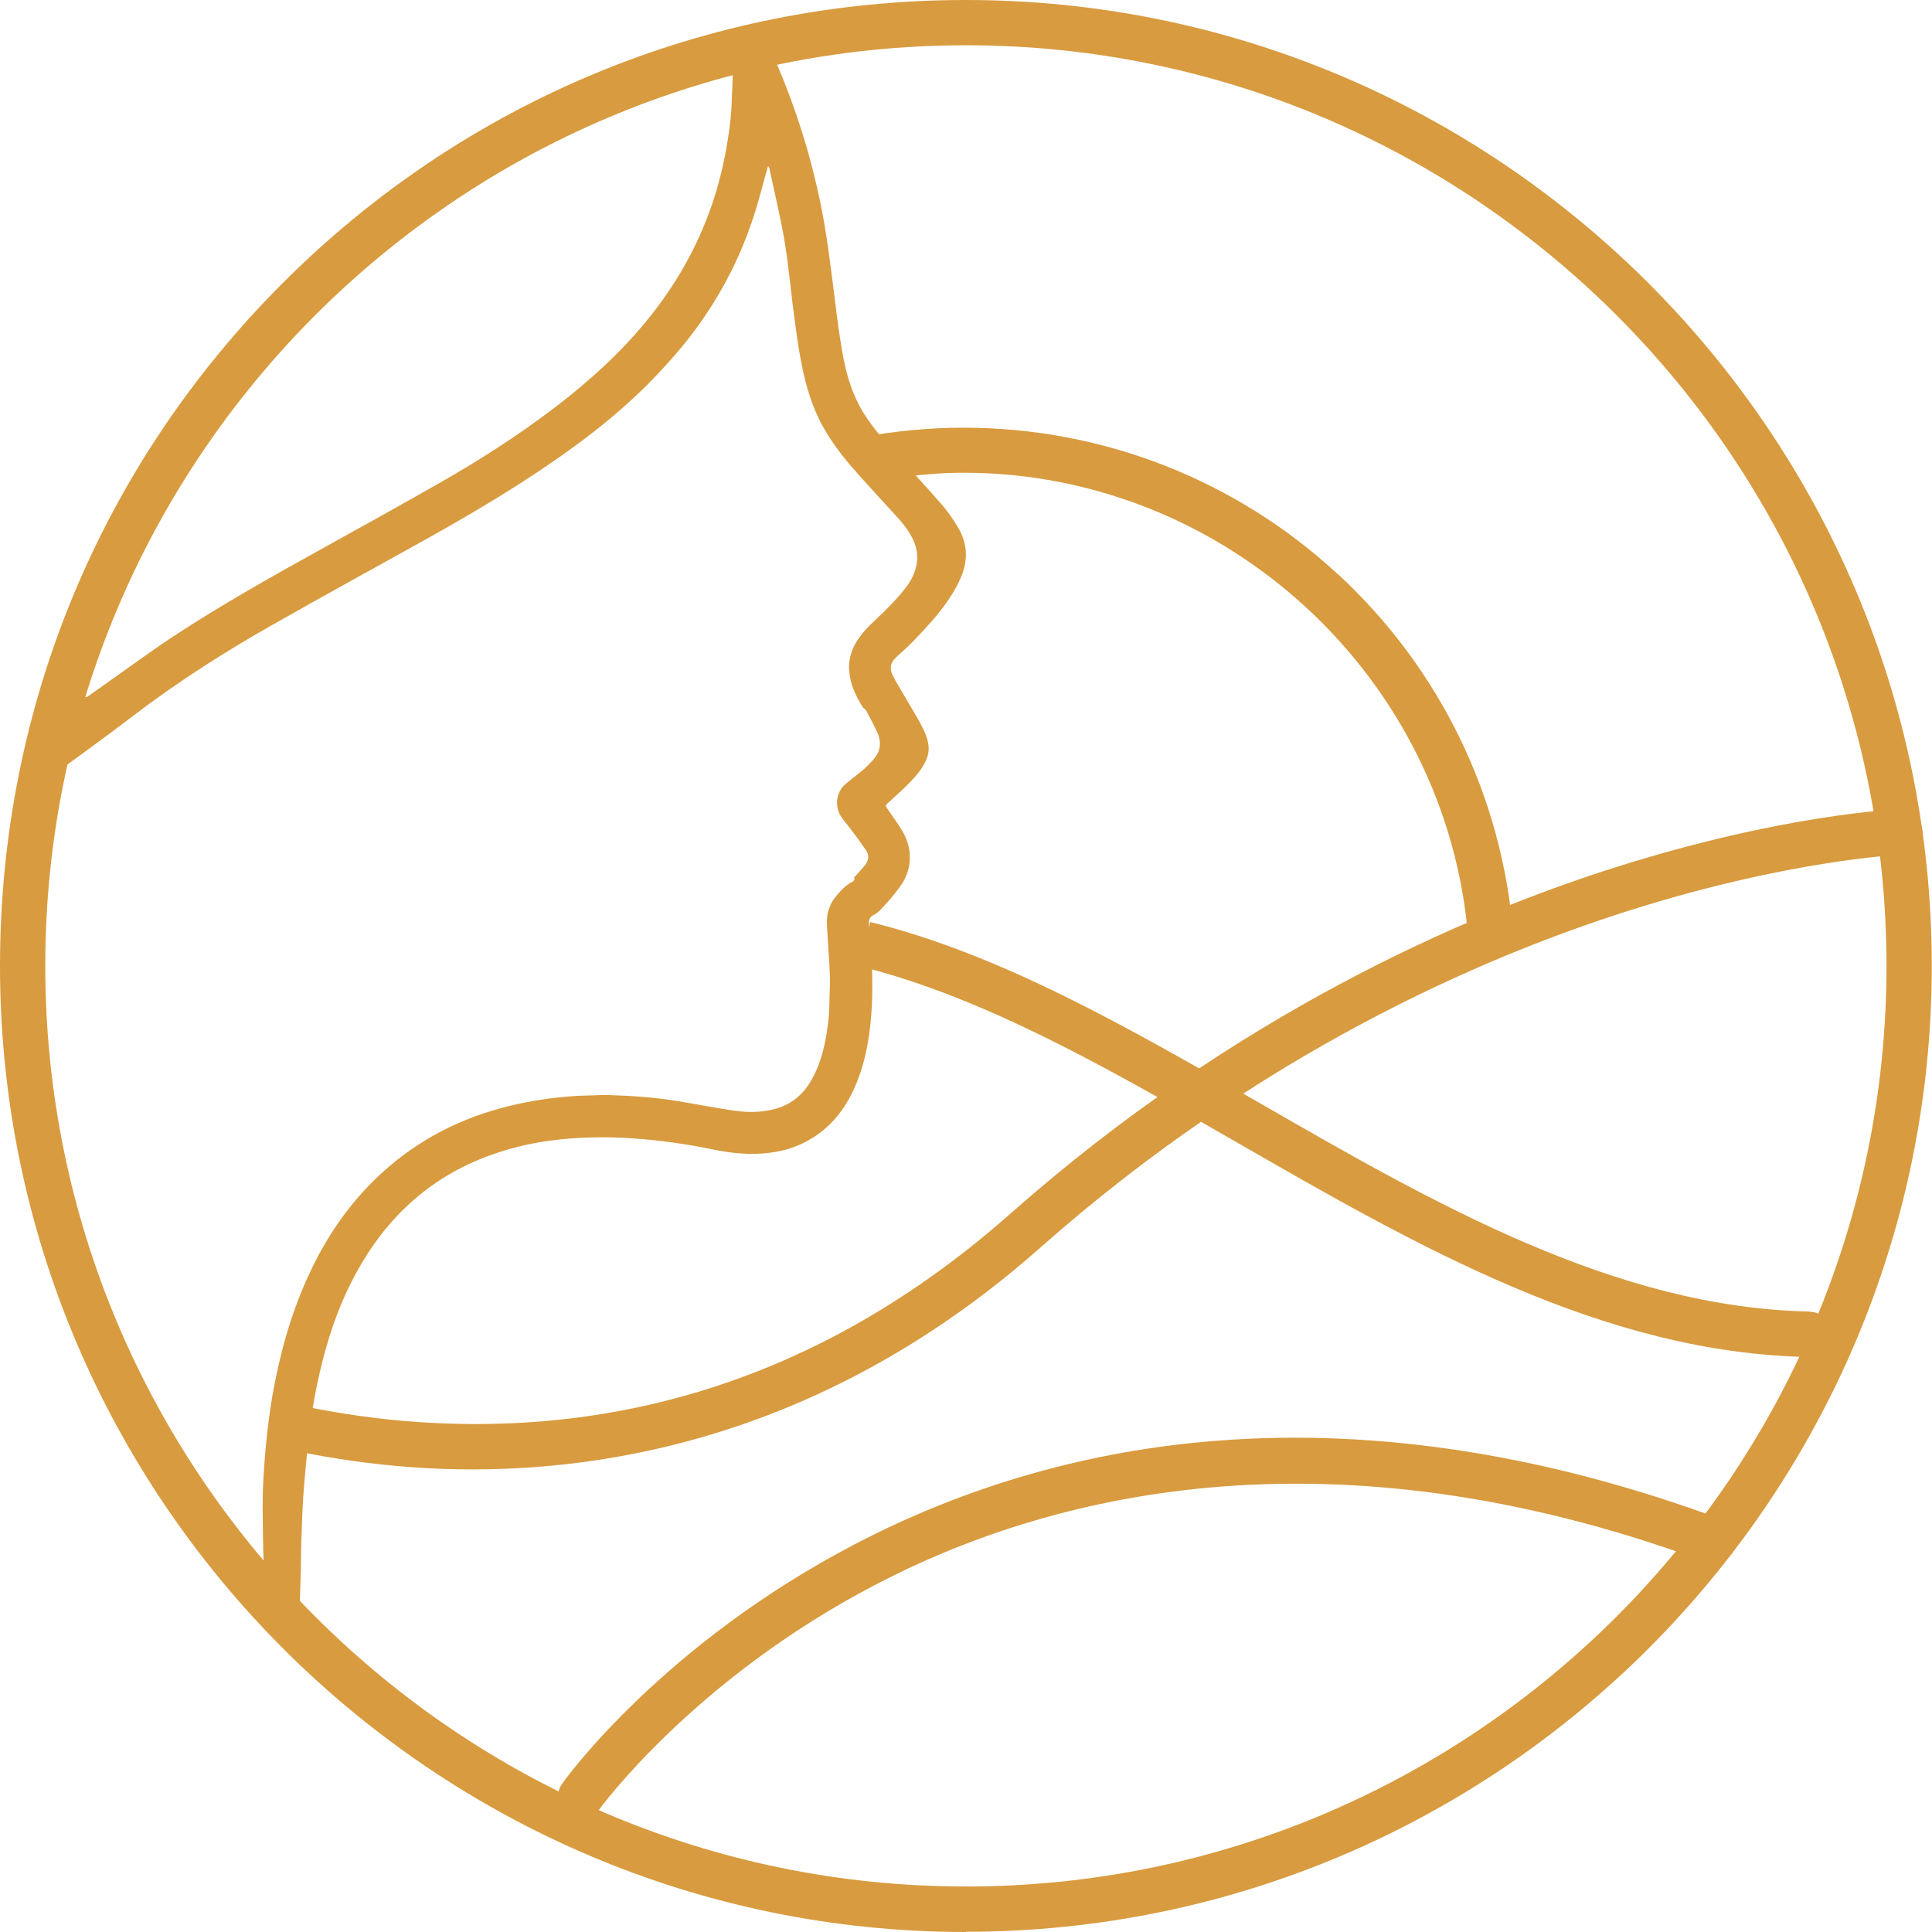
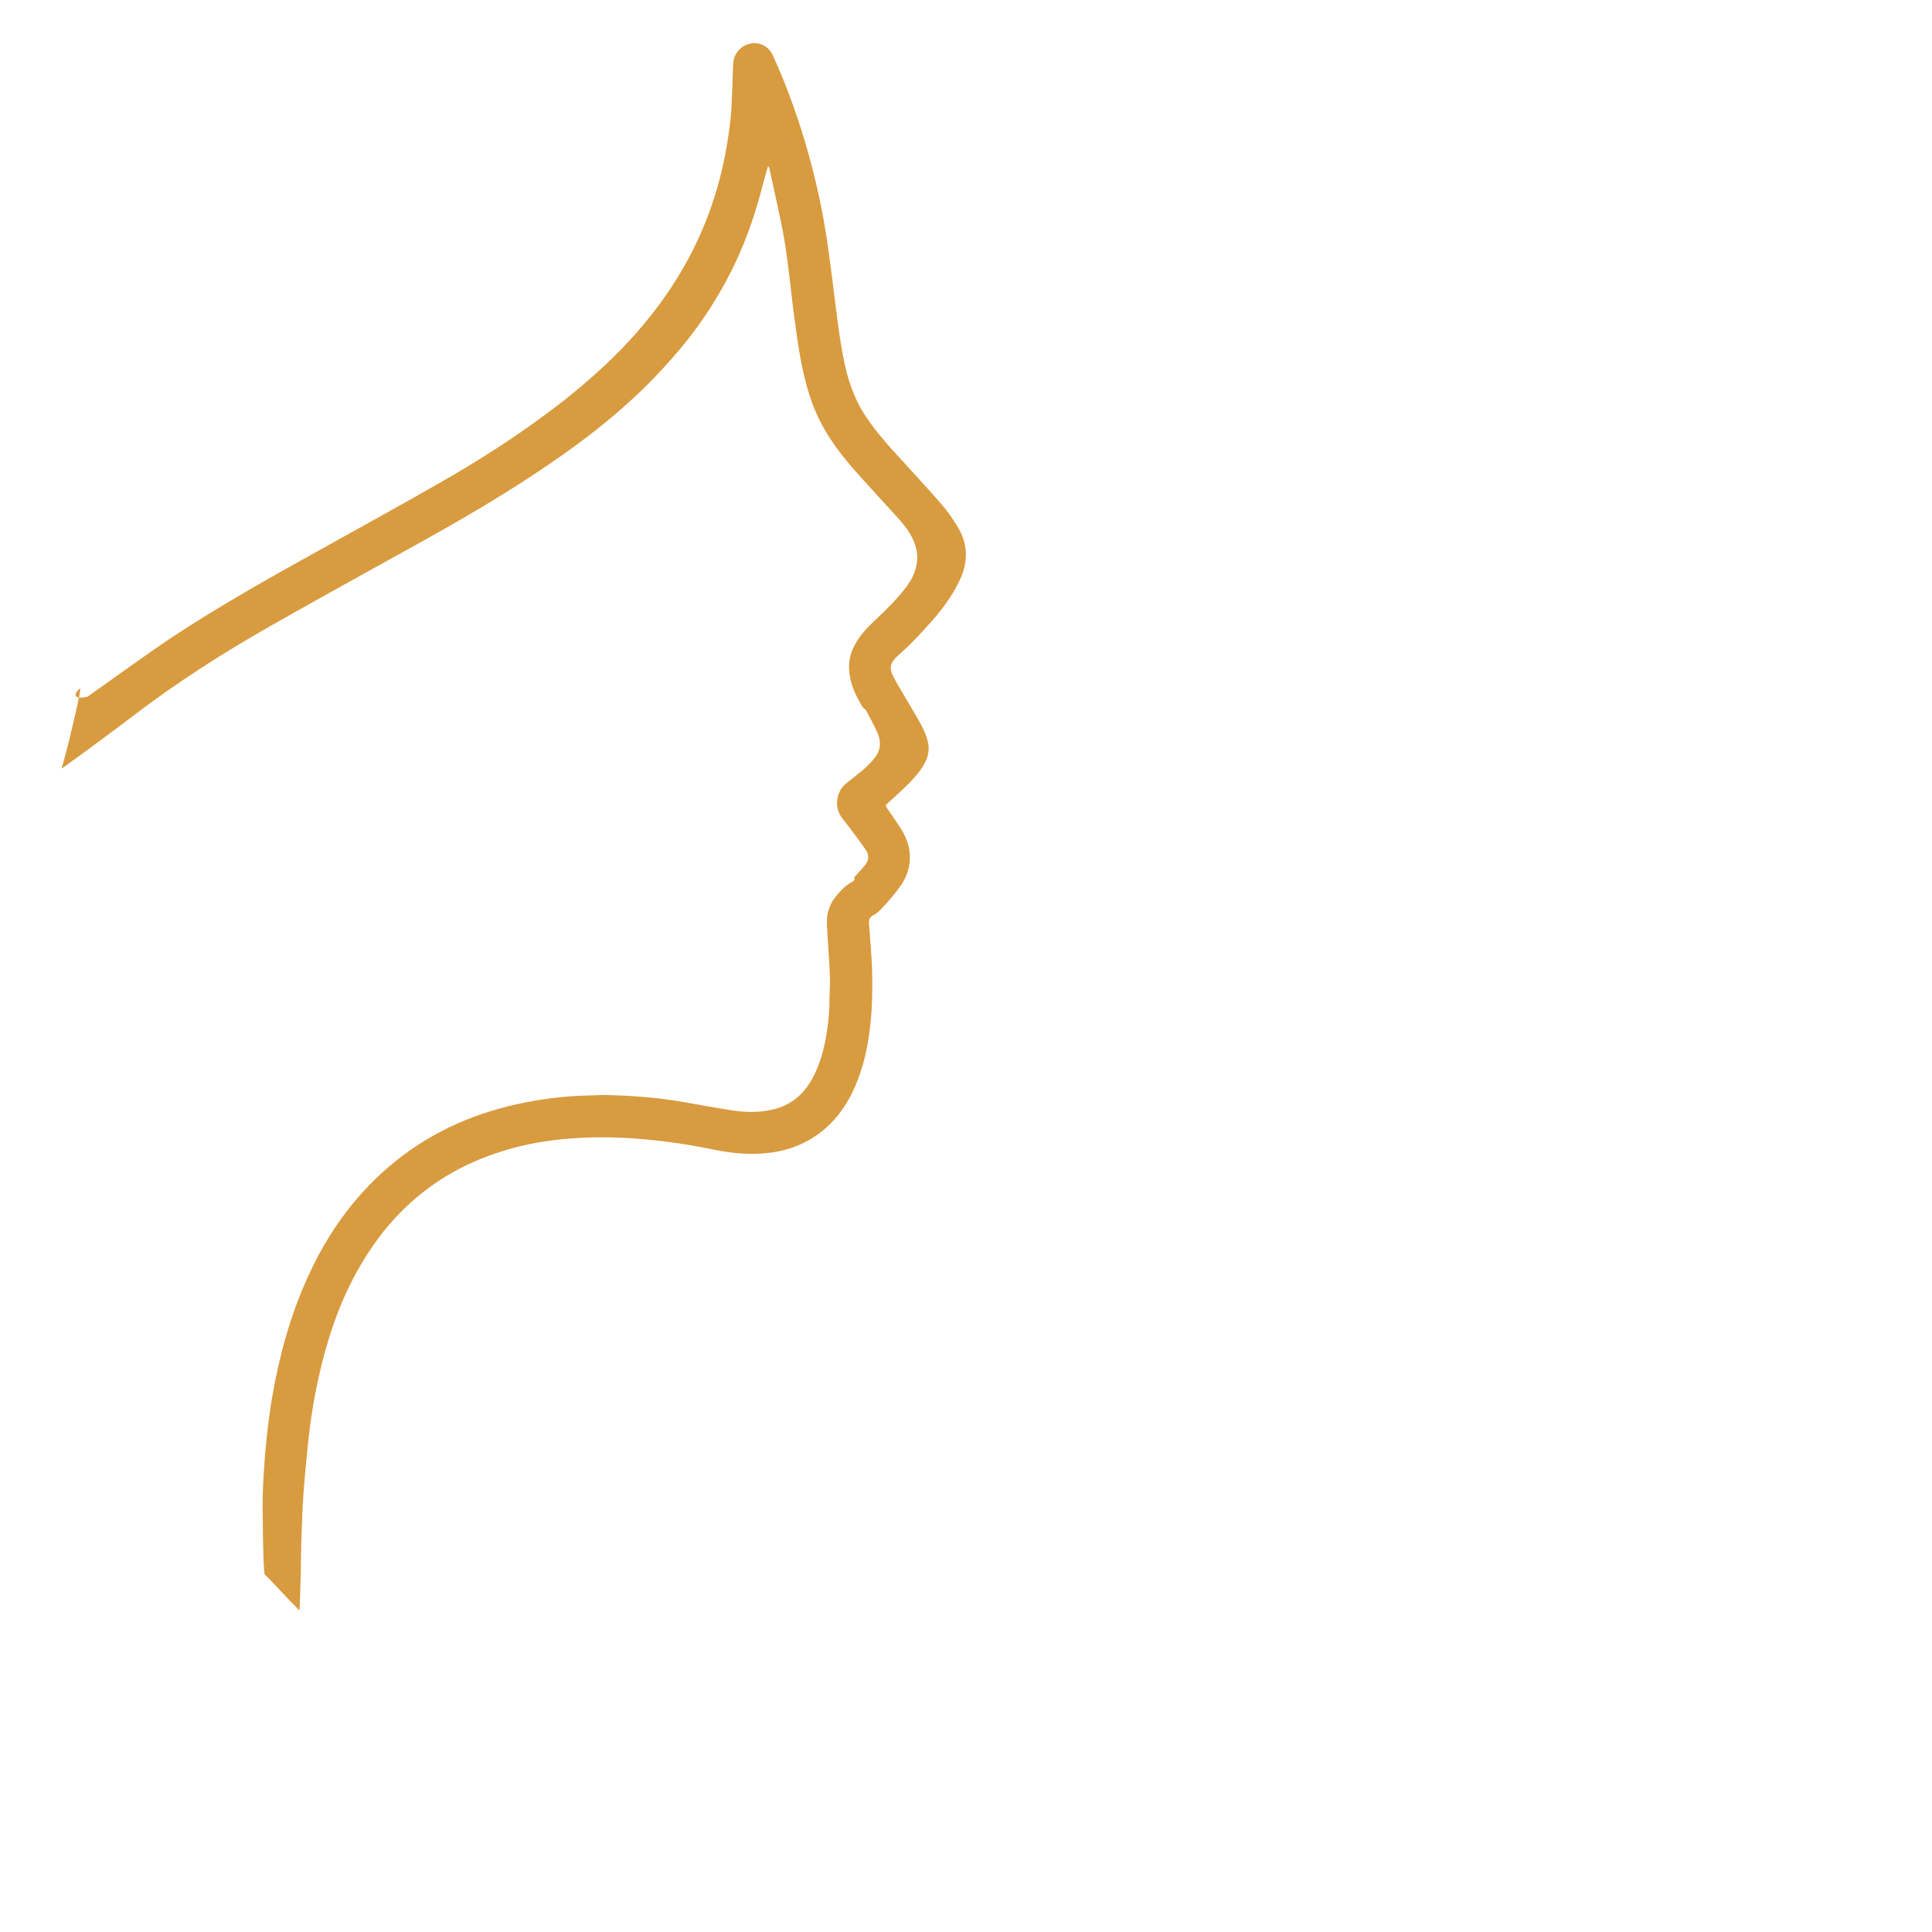
<svg xmlns="http://www.w3.org/2000/svg" id="Layer_2" viewBox="0 0 84.07 84.07">
  <defs>
    <style>.cls-1{fill:#d89b3f;}</style>
  </defs>
  <g id="Layer_1-2">
    <g>
      <g>
-         <path class="cls-1" d="m58.24,25.01c-4.45-4.13-10.25-6.4-16.32-6.4-1.51,0-2.98.15-4.42.41.14.19.28.38.43.57.32.41.66.82,1.01,1.21.98-.13,1.97-.23,2.98-.23,11.41,0,21.06,8.9,21.97,20.26.04.54.52.94,1.06.9.54-.04.95-.52.9-1.06-.48-6-3.18-11.56-7.61-15.67Z" />
-         <path class="cls-1" d="m78.75,57.07c-8.44-.16-16.33-4.69-23.95-9.08-5.76-3.31-11.26-6.47-16.94-7.87-.09.65-.2,1.3-.35,1.95,5.38,1.36,10.72,4.42,16.31,7.64,7.84,4.51,15.95,9.18,24.9,9.34,0,0,.01,0,.02,0,.54,0,.97-.43.98-.97.01-.54-.42-.99-.97-1Z" />
-         <path class="cls-1" d="m82.63,35.22c-.2,0-5.03.22-12.24,2.49-6.63,2.09-16.59,6.41-26.41,15.09-7.55,6.68-16.22,9.73-25.77,9.08-1.81-.12-3.48-.38-4.96-.68.28.64.17,1.46-.34,1.95,1.52.31,3.23.57,5.08.7.82.06,1.68.09,2.58.09,6.81,0,15.93-1.89,24.71-9.66,9.53-8.43,19.2-12.63,25.62-14.66,6.97-2.21,11.75-2.42,11.8-2.43.54-.02.97-.48.95-1.02-.02-.54-.48-.97-1.02-.95Z" />
-         <path class="cls-1" d="m25.26,79.17c-.2,0-.4-.06-.57-.18-.44-.32-.55-.93-.23-1.37.17-.25,4.38-6.06,12.73-10.42,4.9-2.56,10.21-4.08,15.79-4.51,6.95-.54,14.33.61,21.92,3.42.51.19.77.76.58,1.27-.19.51-.76.77-1.27.58-16.56-6.12-28.78-2.84-36.12,1-7.94,4.14-12,9.76-12.04,9.81-.19.27-.5.41-.8.41Z" />
-         <path class="cls-1" d="m42.03,84.07C18.86,84.07,0,65.21,0,42.03c0-11.23,4.37-21.78,12.31-29.72C20.25,4.37,30.81,0,42.03,0c23.18,0,42.03,18.86,42.03,42.03s-18.86,42.03-42.03,42.03Zm0-82.1C19.94,1.97,1.97,19.94,1.97,42.03s17.97,40.06,40.06,40.06,40.06-17.97,40.06-40.06S64.12,1.97,42.03,1.97Z" />
-       </g>
+         </g>
      <path class="cls-1" d="m33.41,7.26c-.11.38-.21.75-.31,1.13-.32,1.19-.74,2.34-1.29,3.43-.68,1.35-1.53,2.6-2.53,3.73-.36.41-.74.82-1.13,1.21-.98.97-2.04,1.85-3.15,2.66-2.04,1.49-4.2,2.78-6.4,4.01-2.26,1.26-4.53,2.5-6.78,3.78-2.1,1.19-4.13,2.49-6.04,3.95-.87.67-3.12,2.32-3.1,2.28.27-.89.79-3.14.82-3.46,0-.1-.64.53.3.34.89-.62,2.76-1.98,3.67-2.58,2.14-1.41,4.37-2.66,6.61-3.9,1.66-.92,3.32-1.84,4.97-2.78,1.76-1,3.47-2.09,5.08-3.32.77-.58,1.5-1.2,2.21-1.86,1.18-1.11,2.23-2.34,3.09-3.72,1.03-1.65,1.73-3.43,2.11-5.35.14-.72.25-1.44.29-2.16.03-.61.05-1.22.07-1.83.01-.35.16-.63.46-.81.52-.31,1.07-.04,1.26.38.16.34.31.69.45,1.04.83,2.06,1.43,4.18,1.81,6.36.13.76.23,1.54.33,2.31.15,1.16.27,2.32.49,3.47.17.9.45,1.76.96,2.53.36.54.78,1.05,1.22,1.53.69.76,1.39,1.51,2.06,2.28.27.3.5.64.71.98.49.78.49,1.58.09,2.4-.3.63-.71,1.18-1.16,1.7-.27.31-.55.61-.84.91-.22.23-.46.44-.69.65-.04.04-.09.09-.13.13-.17.2-.21.43-.09.67.05.11.11.22.17.33.31.53.63,1.07.94,1.6.18.32.36.65.44,1.02.06.28.03.54-.09.8-.18.39-.46.7-.75,1-.29.29-.59.56-.89.83-.13.12-.13.12-.03.27.21.31.43.61.62.92.2.33.33.69.35,1.09.02.49-.12.93-.39,1.32-.19.27-.4.53-.62.77-.18.19-.34.41-.59.53-.13.06-.19.2-.18.35.02.25.04.49.06.74.03.45.07.91.08,1.36.01.48.01.97-.01,1.45-.06,1.14-.22,2.27-.65,3.35-.4,1.01-1.01,1.86-1.94,2.44-.56.35-1.18.56-1.84.64-.83.11-1.66.03-2.48-.14-1.01-.21-2.03-.36-3.06-.45-.89-.08-1.77-.1-2.66-.06-1.25.06-2.47.25-3.66.65-1.42.47-2.69,1.18-3.8,2.19-.96.87-1.72,1.89-2.34,3.02-.79,1.44-1.3,2.99-1.65,4.59-.21.95-.36,1.9-.46,2.87-.07.75-.15,1.49-.2,2.24-.04.59-.06,1.18-.08,1.77-.02.5-.02.99-.03,1.49,0,.06-.05,1.76-.06,1.75-.38-.37-1.36-1.44-1.51-1.57-.07-.06-.11-3.06-.08-3.7.06-1.34.18-2.67.4-4,.31-1.79.78-3.53,1.53-5.19.61-1.36,1.39-2.61,2.39-3.72,1.46-1.61,3.22-2.76,5.28-3.45.94-.31,1.89-.52,2.87-.65.56-.07,1.12-.12,1.68-.13.28,0,.56-.03.84-.02,1.04.03,2.07.1,3.1.27.78.13,1.55.28,2.34.4.6.09,1.2.1,1.8-.05.69-.17,1.21-.57,1.58-1.17.34-.55.53-1.16.66-1.79.1-.52.17-1.04.18-1.58,0-.45.04-.89.02-1.34-.02-.56-.07-1.12-.1-1.69-.02-.39-.08-.79.07-1.17.05-.13.1-.26.18-.37.21-.28.43-.55.74-.74.08-.05.22-.08.17-.23,0-.03.06-.07.09-.11.13-.14.26-.28.38-.43.18-.22.19-.46.02-.69-.2-.29-.41-.57-.62-.85-.13-.17-.26-.34-.39-.5-.35-.46-.29-1.13.15-1.5.25-.21.52-.41.77-.62.18-.16.35-.33.5-.52.26-.33.28-.71.11-1.09-.15-.33-.32-.64-.49-.96-.03-.06-.11-.1-.15-.15-.31-.5-.55-1.01-.59-1.61-.03-.42.08-.82.29-1.18.23-.4.55-.72.88-1.03.47-.44.92-.89,1.31-1.4.23-.3.4-.64.46-1.02.06-.36,0-.7-.15-1.03-.17-.38-.43-.7-.71-1.01-.52-.57-1.04-1.13-1.56-1.71-.57-.63-1.11-1.28-1.54-2.01-.48-.79-.77-1.66-.97-2.55-.22-.99-.34-1.99-.47-2.99-.14-1.17-.25-2.34-.49-3.49-.16-.79-.34-1.57-.51-2.36,0-.04-.03-.09-.04-.13-.02,0-.03,0-.05,0Z" />
    </g>
  </g>
</svg>